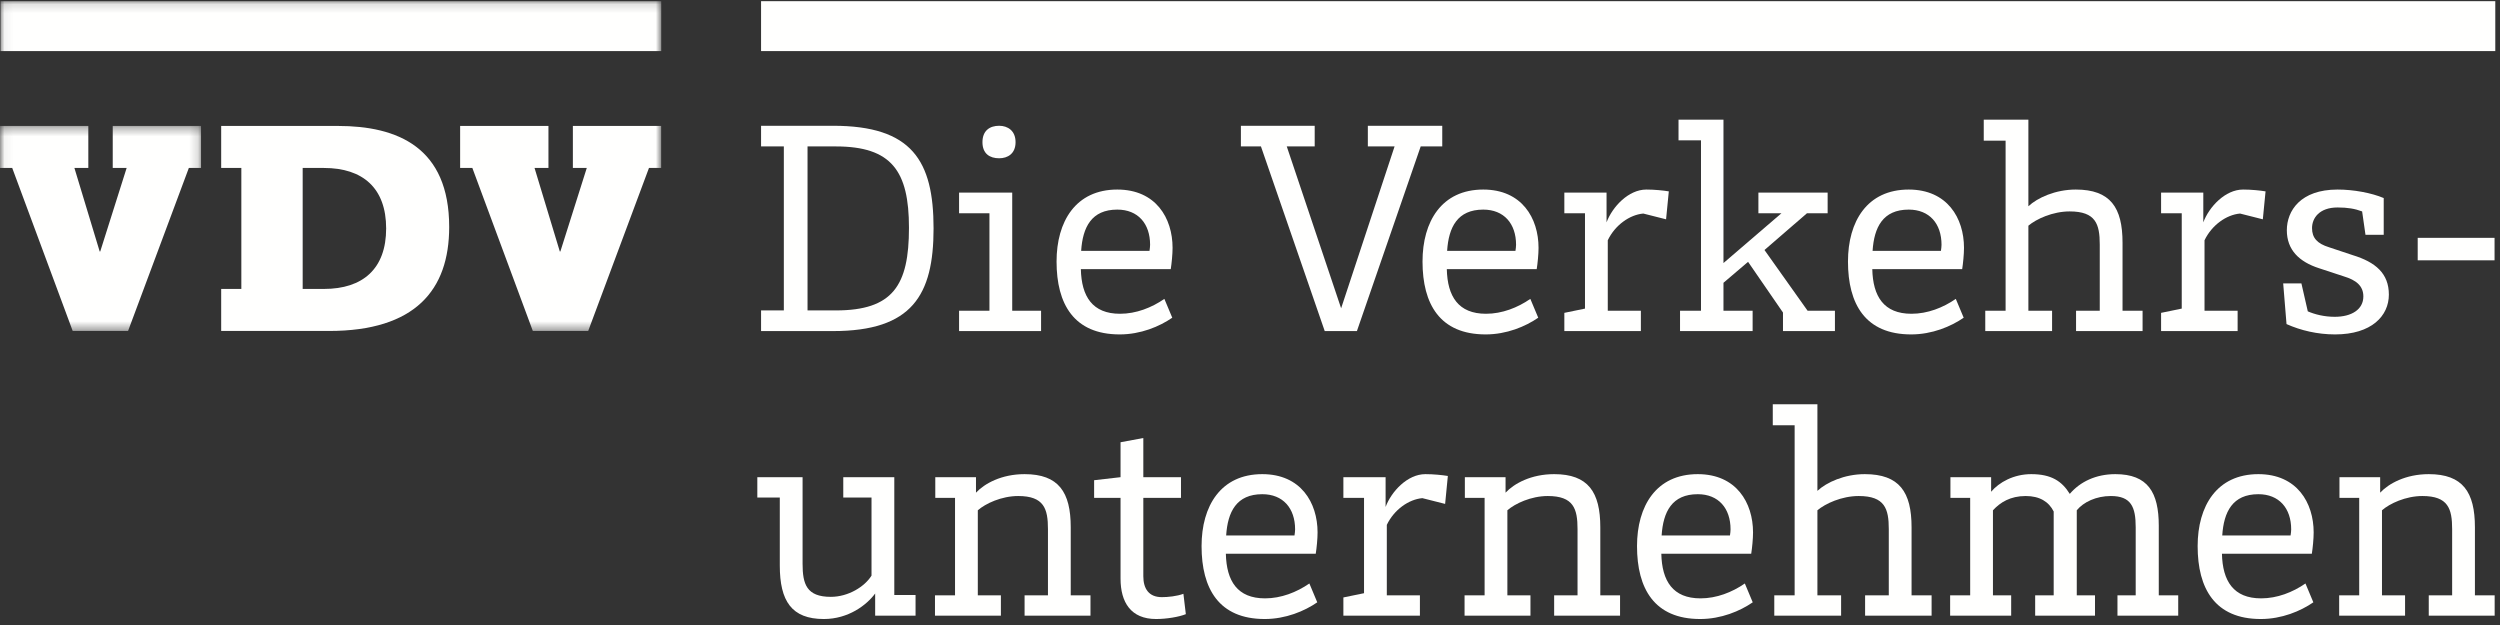
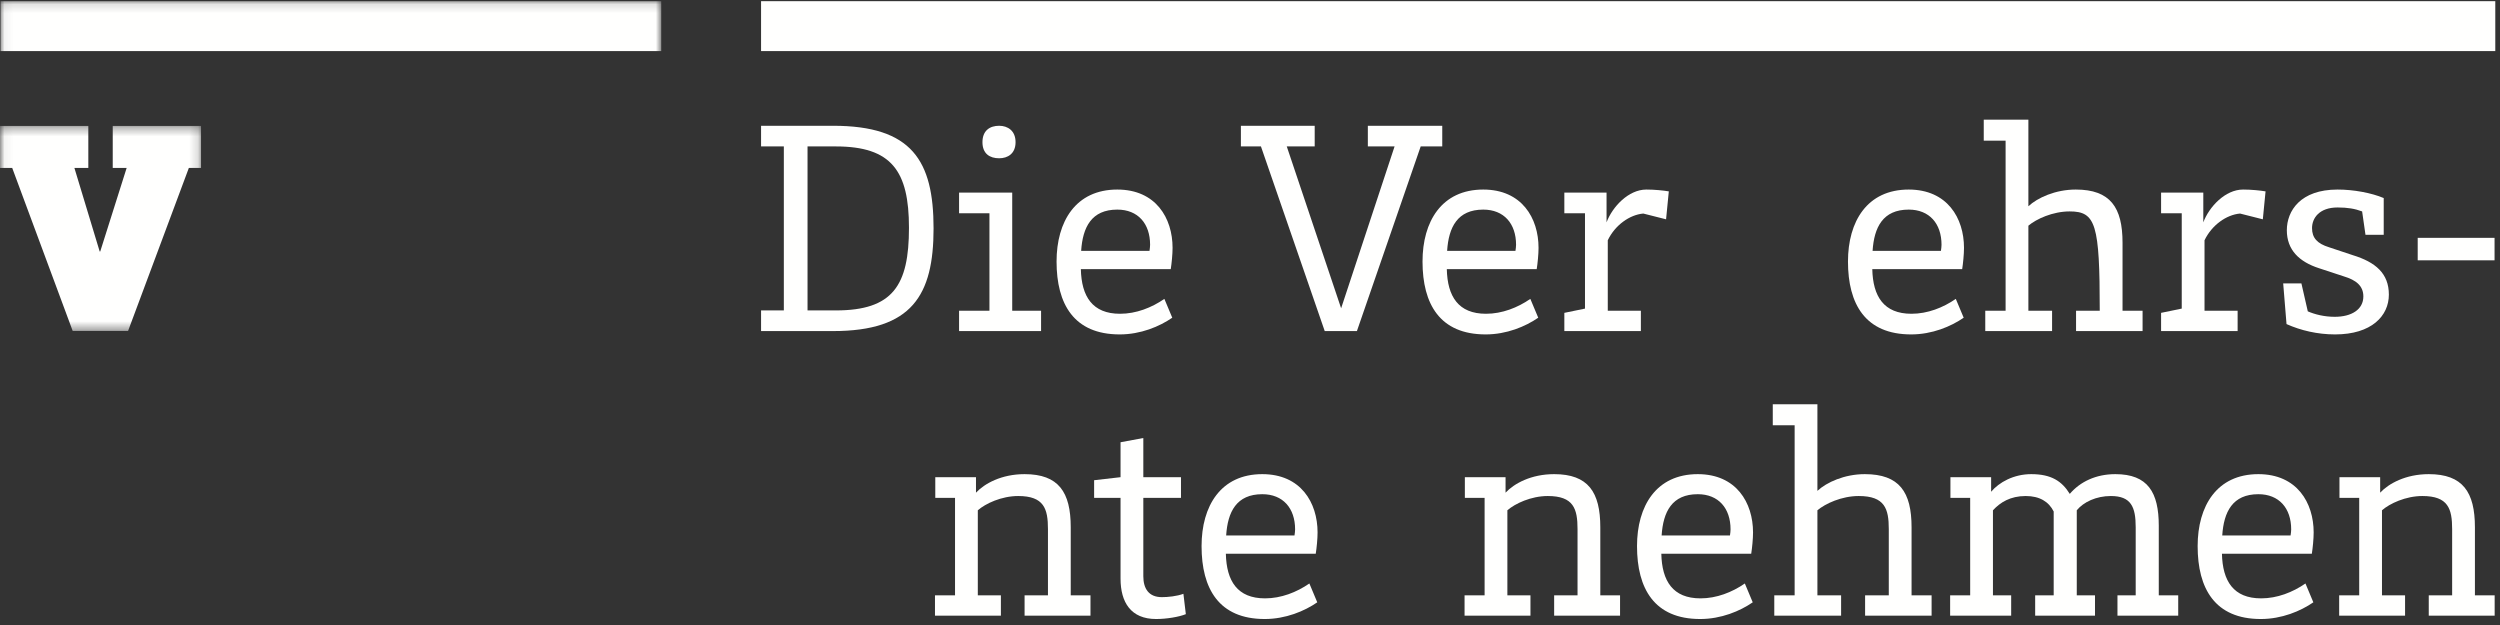
<svg xmlns="http://www.w3.org/2000/svg" xmlns:xlink="http://www.w3.org/1999/xlink" width="284px" height="71px" viewBox="0 0 284 71" version="1.1">
  <rect x="0" y="0" width="284" height="71" fill="#333333" stroke="none" />
  <title>VDV_Verkehrsunternehmen_weiss</title>
  <desc>Created with Sketch.</desc>
  <defs>
    <polygon id="path-1" points="0.06 0.307 22.838 0.307 22.838 23.597 0.06 23.597" />
    <polygon id="path-3" points="0.06 0.134 75.118 0.134 75.118 37.597 0.06 37.597" />
  </defs>
  <g id="Symbols" stroke="none" stroke-width="1" fill="none" fill-rule="evenodd">
    <g id="logo_vdv">
      <g id="VDV_Verkehrsunternehmen_weiss">
        <g id="Group-3" transform="translate(0, 14)">
          <mask id="mask-2" fill="white">
            <use xlink:href="#path-1" />
          </mask>
          <g id="Clip-2" />
          <polyline id="Fill-1" fill="#FFFFFE" mask="url(#mask-2)" points="0 0.307 10.033 0.307 10.033 5.081 8.452 5.081 11.323 14.565 11.387 14.565 14.387 5.081 12.807 5.081 12.807 0.307 22.838 0.307 22.838 5.081 21.452 5.081 14.548 23.597 8.258 23.597 1.388 5.081 0 5.081 0 0.307" />
        </g>
-         <path d="M34.384,32.823 L36.803,32.823 C41.222,32.823 43.867,30.532 43.867,25.952 C43.867,21.372 41.222,19.081 36.803,19.081 L34.384,19.081 L34.384,32.823 Z M25.126,32.823 L27.416,32.823 L27.416,19.081 L25.126,19.081 L25.126,14.307 L38.384,14.307 C45.158,14.307 51.028,16.727 51.028,25.79 C51.028,32.952 47.157,37.597 37.384,37.597 L25.126,37.597 L25.126,32.823 Z" id="Fill-4" fill="#FFFFFE" />
        <g id="Group-8">
          <mask id="mask-4" fill="white">
            <use xlink:href="#path-3" />
          </mask>
          <g id="Clip-6" />
-           <polyline id="Fill-5" fill="#FFFFFE" mask="url(#mask-4)" points="52.271 14.307 62.304 14.307 62.304 19.081 60.723 19.081 63.594 28.565 63.658 28.565 66.658 19.081 65.078 19.081 65.078 14.307 75.109 14.307 75.109 19.081 73.723 19.081 66.819 37.597 60.529 37.597 53.659 19.081 52.271 19.081 52.271 14.307" />
          <polygon id="Fill-7" fill="#FFFFFE" mask="url(#mask-4)" points="0.06 5.803 75.118 5.803 75.118 0.134 0.06 0.134" />
        </g>
        <polygon id="Fill-9" fill="#FFFFFE" points="86.457 5.803 283.465 5.803 283.465 0.134 86.457 0.134" />
        <path d="M94.944,35.264 C101.43,35.264 103.259,32.436 103.259,25.88 C103.259,19.429 101.292,16.634 94.944,16.634 L91.736,16.634 L91.736,35.264 L94.944,35.264 Z M89.044,16.634 L86.457,16.634 L86.457,14.288 L94.634,14.288 C103.604,14.288 106.053,18.256 106.053,25.949 C106.053,33.54 103.604,37.61 94.634,37.61 L86.457,37.61 L86.457,35.264 L89.044,35.264 L89.044,16.634 Z" id="Fill-10" fill="#FFFFFE" />
        <path d="M111.607,16.151 C111.607,14.84 112.436,14.288 113.505,14.288 C114.471,14.288 115.368,14.84 115.368,16.151 C115.368,17.462 114.471,17.98 113.505,17.98 C112.436,17.98 111.607,17.462 111.607,16.151 Z M108.951,35.299 L112.401,35.299 L112.401,24.224 L108.951,24.224 L108.951,21.878 L114.988,21.878 L114.988,35.299 L118.266,35.299 L118.266,37.61 L108.951,37.61 L108.951,35.299 Z" id="Fill-11" fill="#FFFFFE" />
        <path d="M130.582,28.502 C130.616,28.295 130.651,27.985 130.651,27.812 C130.651,25.397 129.271,23.811 126.925,23.811 C123.992,23.811 122.992,25.811 122.819,28.502 L130.582,28.502 Z M132.272,33.953 L133.169,36.092 C131.72,37.093 129.582,37.99 127.201,37.99 C121.991,37.99 120.025,34.54 120.025,29.71 C120.025,25.156 122.198,21.533 126.925,21.533 C131.306,21.533 133.204,24.776 133.204,28.157 C133.204,28.882 133.101,29.917 132.997,30.572 L122.785,30.572 C122.854,33.677 124.096,35.644 127.235,35.644 C129.064,35.644 130.823,34.954 132.272,33.953 Z" id="Fill-12" fill="#FFFFFE" />
        <polyline id="Fill-13" fill="#FFFFFE" points="155.387 14.288 163.84 14.288 163.84 16.634 161.391 16.634 154.145 37.61 150.489 37.61 143.243 16.634 140.966 16.634 140.966 14.288 149.35 14.288 149.35 16.634 146.176 16.634 152.352 35.023 158.424 16.634 155.387 16.634 155.387 14.288" />
        <path d="M172.155,28.502 C172.19,28.295 172.225,27.985 172.225,27.812 C172.225,25.397 170.844,23.811 168.499,23.811 C165.565,23.811 164.565,25.811 164.393,28.502 L172.155,28.502 Z M173.846,33.953 L174.743,36.092 C173.293,37.093 171.155,37.99 168.774,37.99 C163.565,37.99 161.598,34.54 161.598,29.71 C161.598,25.156 163.772,21.533 168.499,21.533 C172.879,21.533 174.778,24.776 174.778,28.157 C174.778,28.882 174.674,29.917 174.571,30.572 L164.358,30.572 C164.426,33.677 165.668,35.644 168.809,35.644 C170.637,35.644 172.397,34.954 173.846,33.953 Z" id="Fill-14" fill="#FFFFFE" />
        <path d="M177.709,21.878 L182.504,21.878 L182.504,25.259 C183.161,23.5 184.989,21.533 187.024,21.533 C187.956,21.533 188.956,21.637 189.577,21.74 L189.266,24.914 L186.678,24.259 C185.127,24.397 183.471,25.57 182.643,27.295 L182.643,35.299 L186.403,35.299 L186.403,37.61 L177.709,37.61 L177.709,35.54 L180.055,35.057 L180.055,24.224 L177.709,24.224 L177.709,21.878" id="Fill-15" fill="#FFFFFE" />
-         <polyline id="Fill-16" fill="#FFFFFE" points="202.547 35.506 198.581 29.744 195.786 32.125 195.786 35.299 199.098 35.299 199.098 37.61 190.852 37.61 190.852 35.299 193.233 35.299 193.233 15.944 190.68 15.944 190.68 13.598 195.786 13.598 195.786 29.882 202.375 24.224 199.754 24.224 199.754 21.878 207.62 21.878 207.62 24.224 205.274 24.224 200.444 28.399 205.342 35.299 208.448 35.299 208.448 37.61 202.547 37.61 202.547 35.506" />
        <path d="M220.489,28.502 C220.522,28.295 220.557,27.985 220.557,27.812 C220.557,25.397 219.176,23.811 216.831,23.811 C213.899,23.811 212.899,25.811 212.725,28.502 L220.489,28.502 Z M222.178,33.953 L223.075,36.092 C221.627,37.093 219.487,37.99 217.108,37.99 C211.897,37.99 209.93,34.54 209.93,29.71 C209.93,25.156 212.104,21.533 216.831,21.533 C221.213,21.533 223.11,24.776 223.11,28.157 C223.11,28.882 223.006,29.917 222.903,30.572 L212.692,30.572 C212.76,33.677 214.002,35.644 217.141,35.644 C218.969,35.644 220.729,34.954 222.178,33.953 Z" id="Fill-17" fill="#FFFFFE" />
-         <path d="M225.526,35.299 L227.836,35.299 L227.836,15.979 L225.354,15.979 L225.354,13.598 L230.424,13.598 L230.424,23.431 C231.459,22.465 233.495,21.533 235.807,21.533 C239.739,21.533 241.12,23.569 241.12,27.571 L241.12,35.299 L243.397,35.299 L243.397,37.61 L235.84,37.61 L235.84,35.299 L238.532,35.299 L238.532,27.778 C238.532,25.466 238.084,24.017 235.116,24.017 C233.184,24.017 231.321,24.88 230.424,25.639 L230.424,35.299 L233.116,35.299 L233.116,37.61 L225.526,37.61 L225.526,35.299" id="Fill-18" fill="#FFFFFE" />
+         <path d="M225.526,35.299 L227.836,35.299 L227.836,15.979 L225.354,15.979 L225.354,13.598 L230.424,13.598 L230.424,23.431 C231.459,22.465 233.495,21.533 235.807,21.533 C239.739,21.533 241.12,23.569 241.12,27.571 L241.12,35.299 L243.397,35.299 L243.397,37.61 L235.84,37.61 L235.84,35.299 L238.532,35.299 C238.532,25.466 238.084,24.017 235.116,24.017 C233.184,24.017 231.321,24.88 230.424,25.639 L230.424,35.299 L233.116,35.299 L233.116,37.61 L225.526,37.61 L225.526,35.299" id="Fill-18" fill="#FFFFFE" />
        <path d="M245.5,21.878 L250.295,21.878 L250.295,25.259 C250.952,23.5 252.78,21.533 254.815,21.533 C255.747,21.533 256.747,21.637 257.368,21.74 L257.057,24.914 L254.469,24.259 C252.918,24.397 251.262,25.57 250.434,27.295 L250.434,35.299 L254.194,35.299 L254.194,37.61 L245.5,37.61 L245.5,35.54 L247.846,35.057 L247.846,24.224 L245.5,24.224 L245.5,21.878" id="Fill-19" fill="#FFFFFE" />
        <path d="M270.79,26.674 L268.719,26.674 L268.338,24.017 C267.512,23.707 266.684,23.569 265.545,23.569 C263.475,23.569 262.647,24.776 262.647,25.915 C262.647,27.019 263.233,27.674 264.579,28.088 L267.27,28.985 C269.858,29.779 271.375,31.055 271.375,33.47 C271.375,35.885 269.409,37.99 265.268,37.99 C263.268,37.99 261.37,37.541 259.749,36.816 L259.37,32.194 L261.44,32.194 L262.165,35.368 C262.958,35.713 264.026,35.989 265.235,35.989 C267.131,35.989 268.477,35.161 268.477,33.677 C268.477,32.47 267.649,31.814 266.27,31.4 L263.44,30.469 C261.198,29.744 259.784,28.399 259.784,26.156 C259.784,23.948 261.336,21.533 265.545,21.533 C267.374,21.533 269.409,21.913 270.79,22.499 L270.79,26.674" id="Fill-20" fill="#FFFFFE" />
        <polygon id="Fill-21" fill="#FFFFFE" points="274.651 29.572 283.381 29.572 283.381 27.019 274.651 27.019" />
-         <path d="M101.592,67.595 L104.007,67.595 L104.007,69.94 L99.418,69.94 L99.418,67.422 C98.452,68.733 96.382,70.32 93.588,70.32 C89.931,70.32 88.585,68.284 88.585,64.248 L88.585,56.519 L86.032,56.519 L86.032,54.208 L91.173,54.208 L91.173,64.041 C91.173,66.353 91.621,67.802 94.381,67.802 C96.382,67.802 98.245,66.628 99.004,65.387 L99.004,56.519 L95.796,56.519 L95.796,54.208 L101.592,54.208 L101.592,67.595" id="Fill-22" fill="#FFFFFE" />
        <path d="M106.214,67.629 L108.491,67.629 L108.491,56.554 L106.249,56.554 L106.249,54.208 L110.872,54.208 L110.872,55.968 C111.837,54.933 113.77,53.863 116.392,53.863 C120.255,53.863 121.636,55.898 121.636,59.901 L121.636,67.629 L123.878,67.629 L123.878,69.94 L116.392,69.94 L116.392,67.629 L119.048,67.629 L119.048,60.107 C119.048,57.796 118.6,56.348 115.667,56.348 C113.77,56.348 111.941,57.21 111.079,57.969 L111.079,67.629 L113.701,67.629 L113.701,69.94 L106.214,69.94 L106.214,67.629" id="Fill-23" fill="#FFFFFE" />
        <path d="M129.881,65.455 C129.881,66.87 130.502,67.836 131.986,67.836 C132.675,67.836 133.71,67.732 134.435,67.456 L134.711,69.768 C133.953,70.078 132.538,70.32 131.331,70.32 C128.466,70.32 127.294,68.423 127.294,65.731 L127.294,56.554 L124.292,56.554 L124.292,54.553 L127.294,54.208 L127.294,50.24 L129.881,49.758 L129.881,54.208 L134.16,54.208 L134.16,56.554 L129.881,56.554 L129.881,65.455" id="Fill-24" fill="#FFFFFE" />
        <path d="M147.054,60.832 C147.088,60.625 147.124,60.314 147.124,60.143 C147.124,57.728 145.743,56.141 143.397,56.141 C140.464,56.141 139.464,58.142 139.292,60.832 L147.054,60.832 Z M148.745,66.283 L149.641,68.423 C148.193,69.423 146.053,70.32 143.673,70.32 C138.463,70.32 136.498,66.87 136.498,62.04 C136.498,57.486 138.67,53.863 143.397,53.863 C147.779,53.863 149.676,57.106 149.676,60.487 C149.676,61.212 149.573,62.247 149.469,62.902 L139.257,62.902 C139.327,66.008 140.568,67.974 143.708,67.974 C145.536,67.974 147.295,67.284 148.745,66.283 Z" id="Fill-25" fill="#FFFFFE" />
-         <path d="M152.608,54.208 L157.404,54.208 L157.404,57.59 C158.059,55.83 159.887,53.863 161.923,53.863 C162.855,53.863 163.855,53.967 164.476,54.07 L164.166,57.244 L161.578,56.589 C160.026,56.728 158.37,57.899 157.542,59.625 L157.542,67.629 L161.302,67.629 L161.302,69.94 L152.608,69.94 L152.608,67.87 L154.954,67.388 L154.954,56.554 L152.608,56.554 L152.608,54.208" id="Fill-26" fill="#FFFFFE" />
        <path d="M166.374,67.629 L168.651,67.629 L168.651,56.554 L166.408,56.554 L166.408,54.208 L171.031,54.208 L171.031,55.968 C171.998,54.933 173.929,53.863 176.551,53.863 C180.416,53.863 181.795,55.898 181.795,59.901 L181.795,67.629 L184.038,67.629 L184.038,69.94 L176.551,69.94 L176.551,67.629 L179.208,67.629 L179.208,60.107 C179.208,57.796 178.759,56.348 175.827,56.348 C173.929,56.348 172.101,57.21 171.238,57.969 L171.238,67.629 L173.86,67.629 L173.86,69.94 L166.374,69.94 L166.374,67.629" id="Fill-27" fill="#FFFFFE" />
        <path d="M196.523,60.832 C196.557,60.625 196.591,60.314 196.591,60.143 C196.591,57.728 195.211,56.141 192.866,56.141 C189.933,56.141 188.933,58.142 188.76,60.832 L196.523,60.832 Z M198.213,66.283 L199.11,68.423 C197.662,69.423 195.522,70.32 193.142,70.32 C187.932,70.32 185.965,66.87 185.965,62.04 C185.965,57.486 188.139,53.863 192.866,53.863 C197.248,53.863 199.145,57.106 199.145,60.487 C199.145,61.212 199.042,62.247 198.938,62.902 L188.726,62.902 C188.794,66.008 190.037,67.974 193.176,67.974 C195.004,67.974 196.764,67.284 198.213,66.283 Z" id="Fill-28" fill="#FFFFFE" />
        <path d="M201.559,67.629 L203.871,67.629 L203.871,48.31 L201.387,48.31 L201.387,45.928 L206.458,45.928 L206.458,55.761 C207.494,54.795 209.529,53.863 211.84,53.863 C215.773,53.863 217.154,55.898 217.154,59.901 L217.154,67.629 L219.43,67.629 L219.43,69.94 L211.875,69.94 L211.875,67.629 L214.566,67.629 L214.566,60.107 C214.566,57.796 214.118,56.348 211.15,56.348 C209.218,56.348 207.355,57.21 206.458,57.969 L206.458,67.629 L209.149,67.629 L209.149,69.94 L201.559,69.94 L201.559,67.629" id="Fill-29" fill="#FFFFFE" />
        <path d="M221.535,67.629 L223.812,67.629 L223.812,56.554 L221.569,56.554 L221.569,54.208 L226.192,54.208 L226.192,55.864 C227.089,54.795 228.746,53.863 230.747,53.863 C233.023,53.863 234.231,54.656 235.127,56.106 C236.301,54.727 238.095,53.863 240.303,53.863 C243.995,53.863 245.237,55.934 245.237,59.728 L245.237,67.629 L247.445,67.629 L247.445,69.94 L240.544,69.94 L240.544,67.629 L242.615,67.629 L242.615,59.901 C242.615,57.59 242.097,56.348 239.786,56.348 C238.129,56.348 236.68,57.037 235.921,57.969 L235.921,67.629 L237.992,67.629 L237.992,69.94 L231.195,69.94 L231.195,67.629 L233.299,67.629 L233.299,58.106 C232.748,57.003 231.712,56.348 230.125,56.348 C228.366,56.348 227.227,57.072 226.399,57.969 L226.399,67.629 L228.469,67.629 L228.469,69.94 L221.535,69.94 L221.535,67.629" id="Fill-30" fill="#FFFFFE" />
        <path d="M260.209,60.832 C260.244,60.625 260.279,60.314 260.279,60.143 C260.279,57.728 258.898,56.141 256.552,56.141 C253.62,56.141 252.62,58.142 252.447,60.832 L260.209,60.832 Z M261.9,66.283 L262.796,68.423 C261.348,69.423 259.208,70.32 256.829,70.32 C251.619,70.32 249.652,66.87 249.652,62.04 C249.652,57.486 251.826,53.863 256.552,53.863 C260.934,53.863 262.832,57.106 262.832,60.487 C262.832,61.212 262.728,62.247 262.625,62.902 L252.413,62.902 C252.481,66.008 253.723,67.974 256.863,67.974 C258.691,67.974 260.451,67.284 261.9,66.283 Z" id="Fill-31" fill="#FFFFFE" />
        <path d="M265.729,67.629 L268.006,67.629 L268.006,56.554 L265.763,56.554 L265.763,54.208 L270.386,54.208 L270.386,55.968 C271.353,54.933 273.285,53.863 275.907,53.863 C279.771,53.863 281.151,55.898 281.151,59.901 L281.151,67.629 L283.393,67.629 L283.393,69.94 L275.907,69.94 L275.907,67.629 L278.563,67.629 L278.563,60.107 C278.563,57.796 278.115,56.348 275.182,56.348 C273.285,56.348 271.457,57.21 270.593,57.969 L270.593,67.629 L273.215,67.629 L273.215,69.94 L265.729,69.94 L265.729,67.629" id="Fill-32" fill="#FFFFFE" />
      </g>
    </g>
  </g>
</svg>